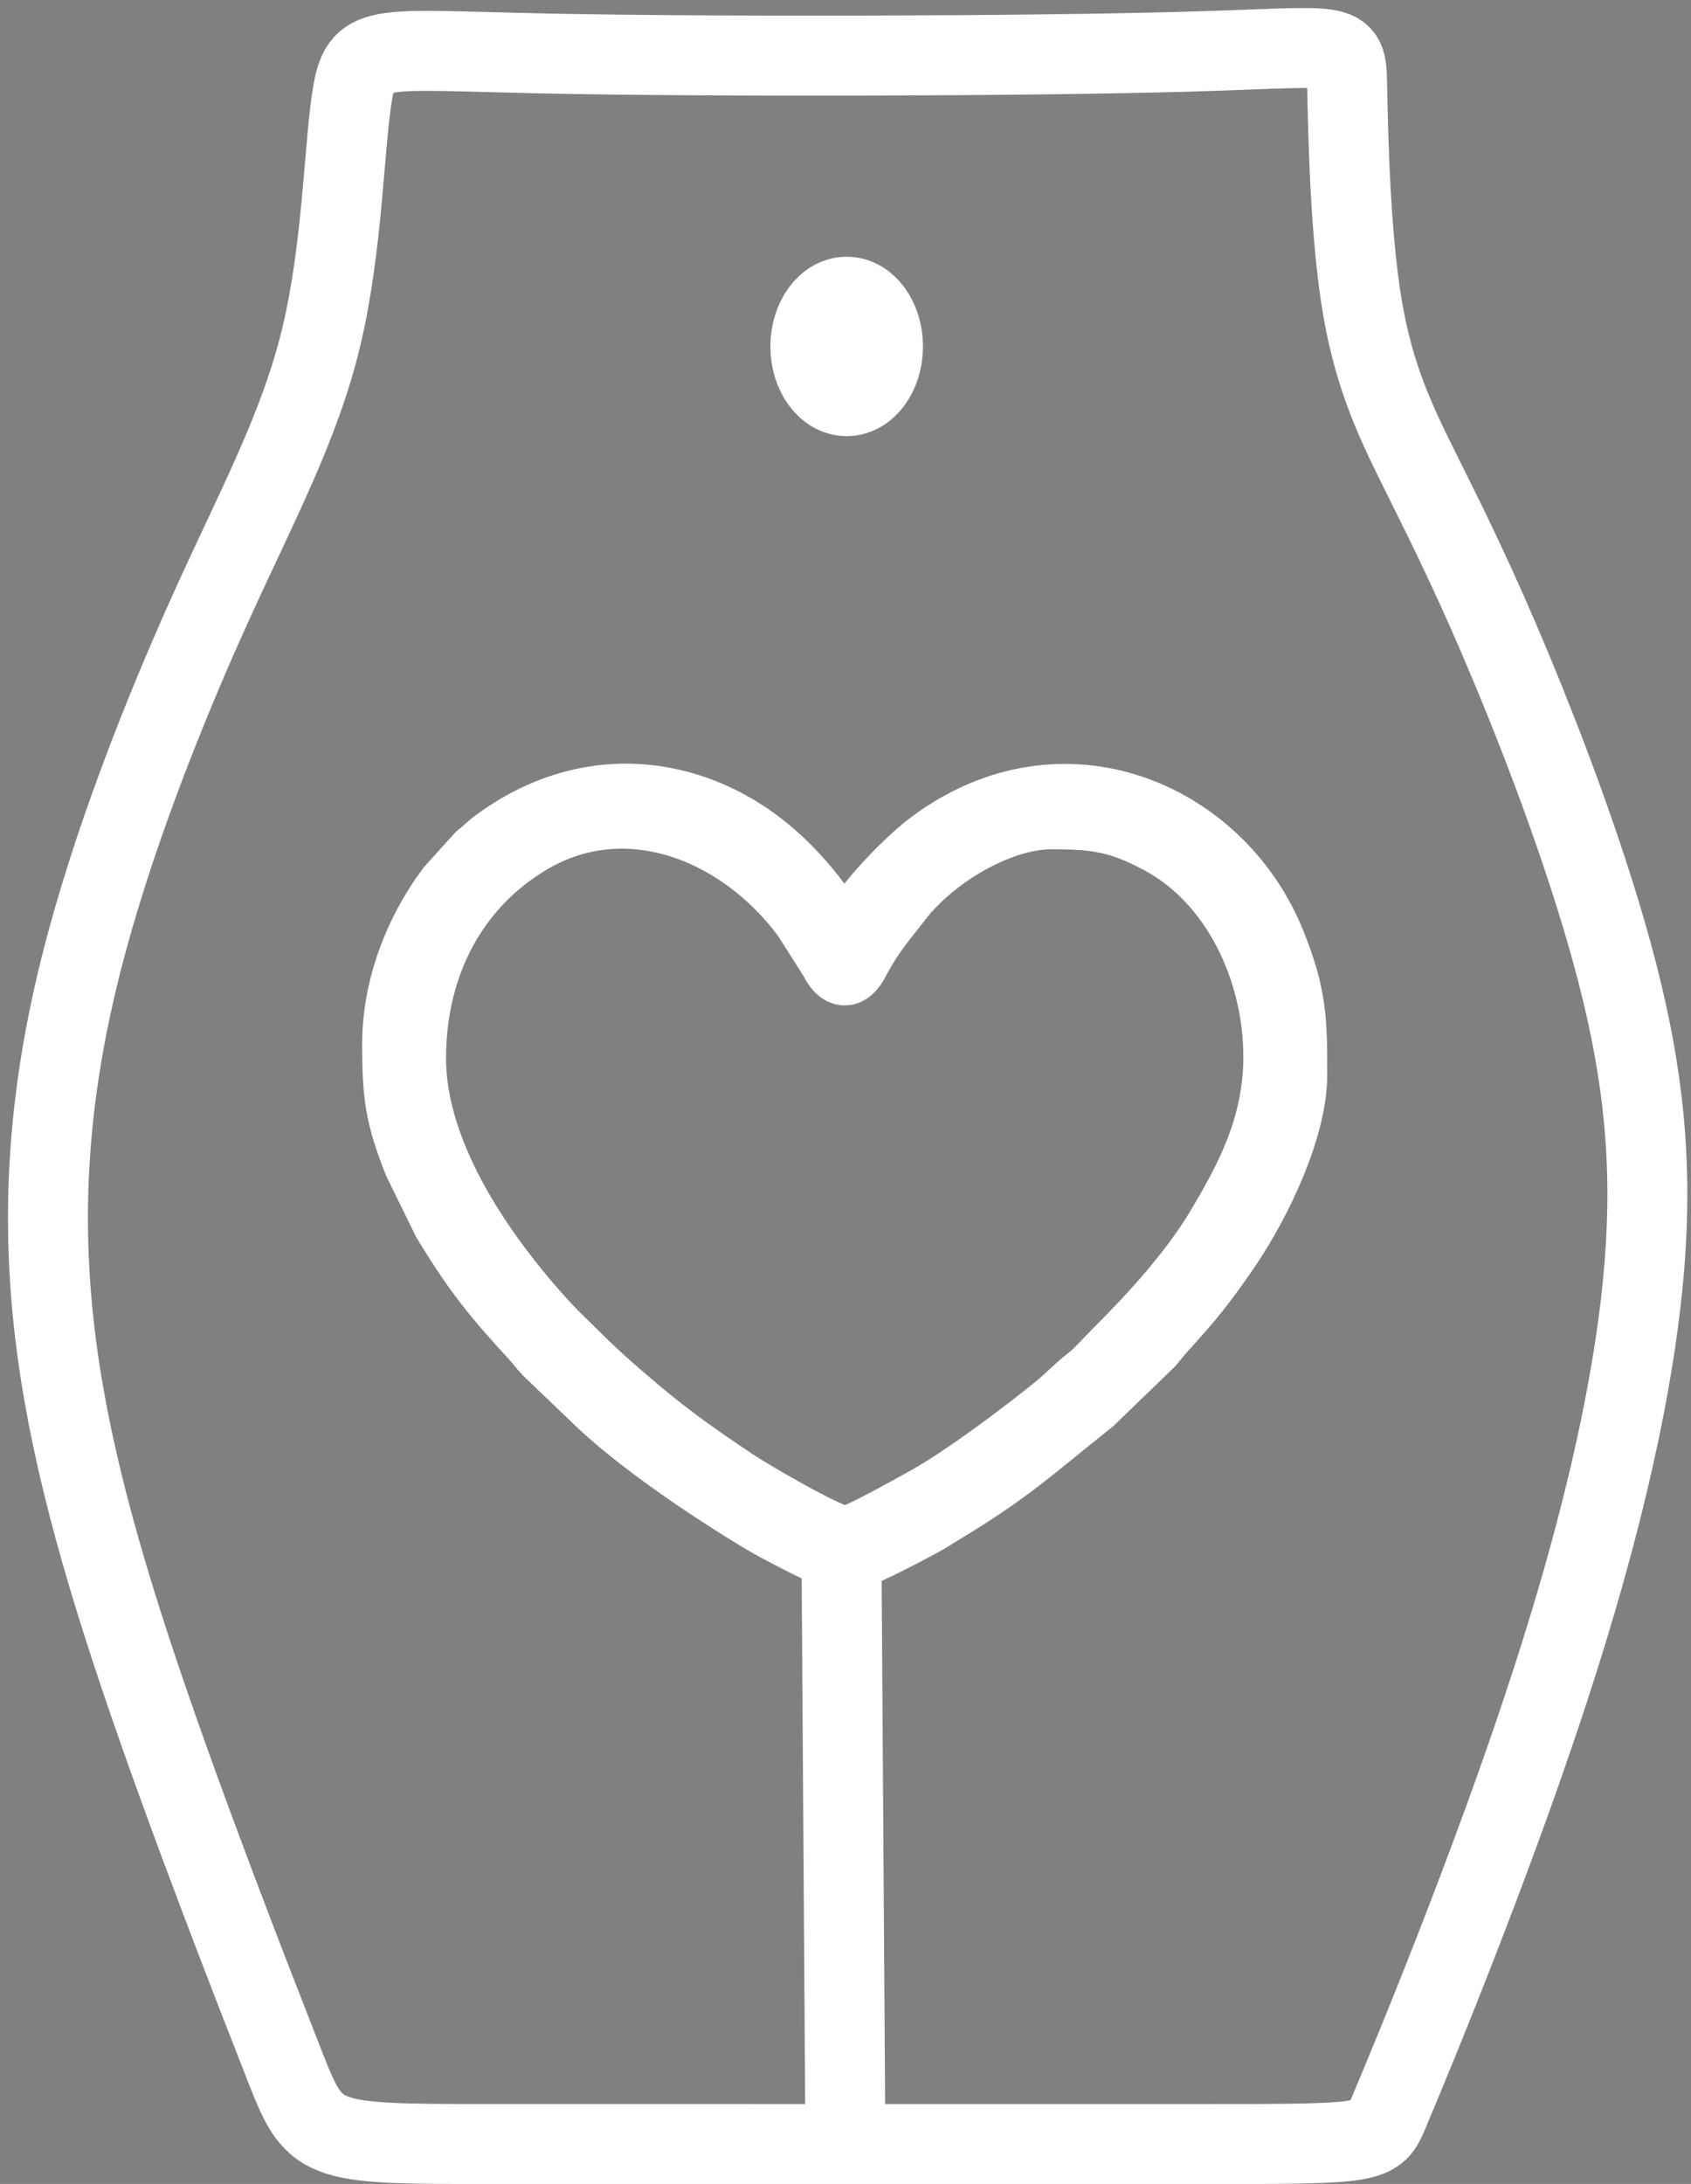
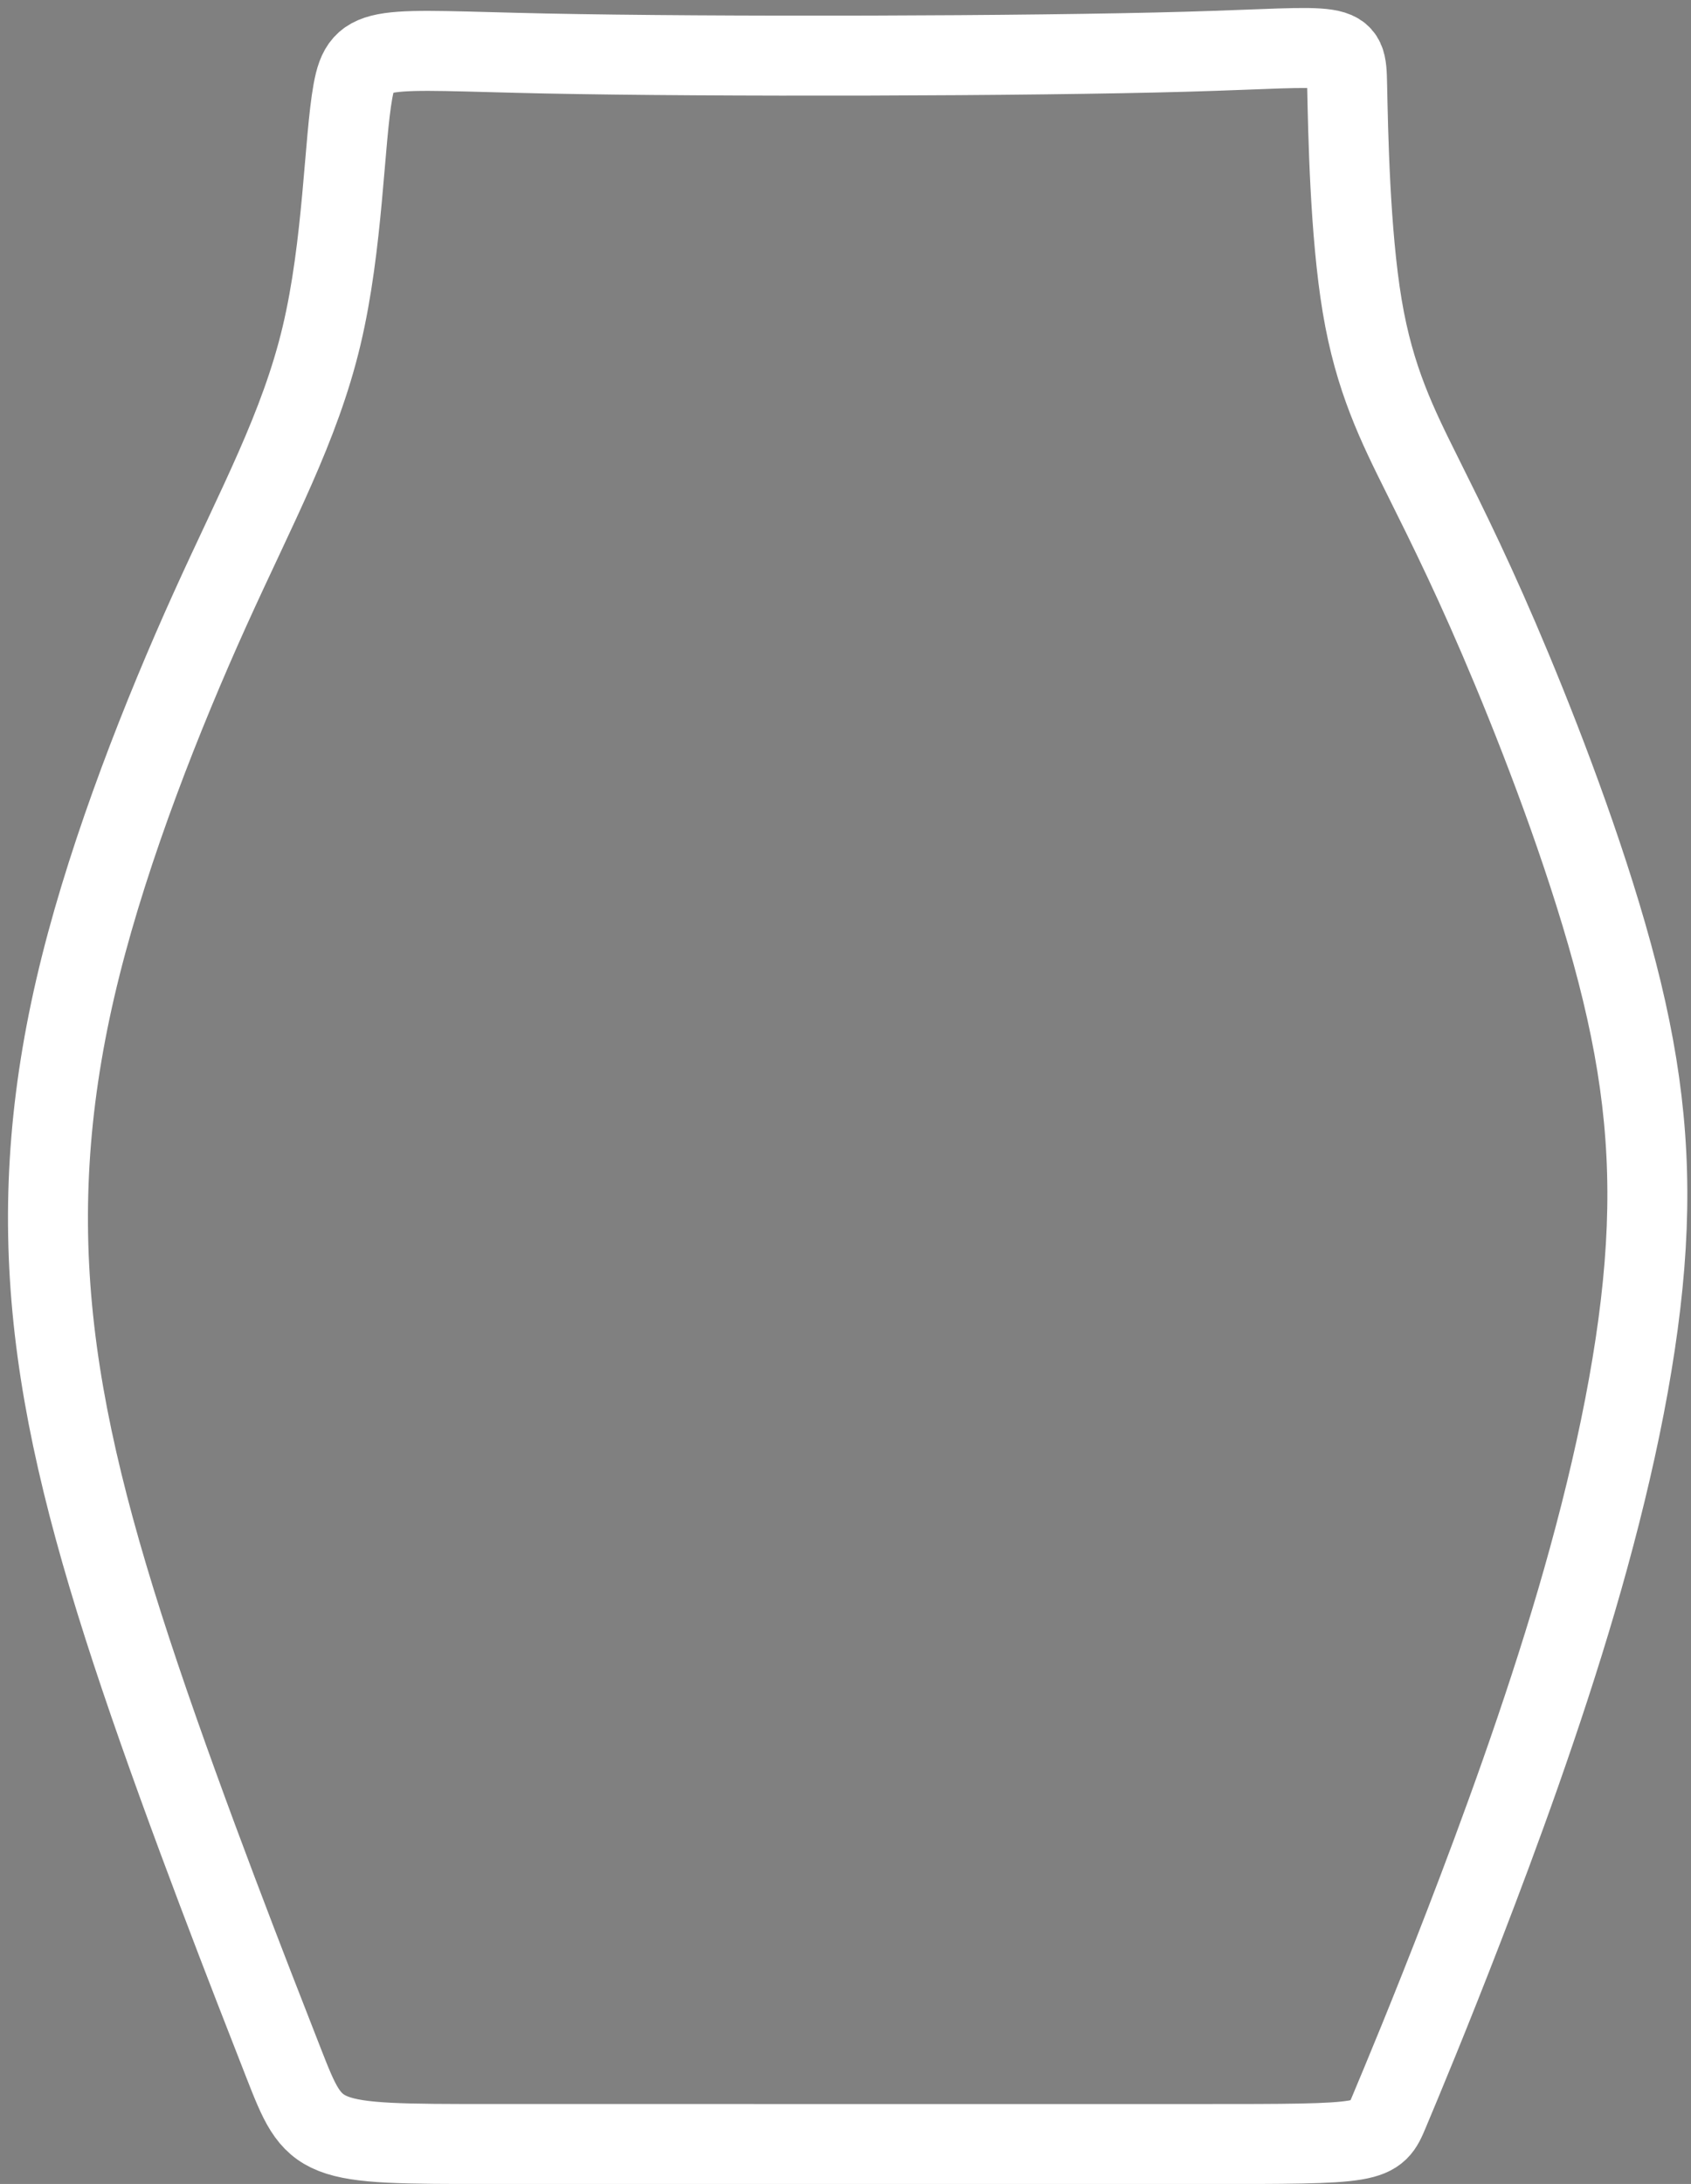
<svg xmlns="http://www.w3.org/2000/svg" width="141" height="182" viewBox="0 0 141 182" fill="none">
  <rect x="0" y="0" width="141" height="182" fill="#808080" stroke="none" />
  <path fill-rule="evenodd" clip-rule="evenodd" d="M29.431 7.589C28.691 11.643 28.624 20.383 26.809 27.999C24.994 35.615 21.431 42.106 17.495 50.814C13.559 59.522 9.25 70.446 6.729 80.486C4.208 90.525 3.474 99.679 4.36 109.075C5.246 118.471 7.753 128.108 11.677 139.748C15.602 151.387 20.946 165.028 23.617 171.849C26.289 178.67 26.289 178.67 41.023 178.671C55.758 178.671 85.227 178.672 99.961 178.673C114.696 178.673 114.696 178.673 115.817 176C116.938 173.326 119.18 167.979 122.091 160.439C125.001 152.899 128.581 143.166 131.439 133.438C134.297 123.709 136.433 113.987 137.118 105.443C137.803 96.899 137.037 89.534 134.849 81.054C132.662 72.573 129.055 62.975 126.077 55.82C123.101 48.664 120.755 43.95 118.632 39.691C116.509 35.431 114.609 31.627 113.584 25.508C112.558 19.39 112.408 10.959 112.327 7.093C112.246 3.227 112.235 3.927 99.026 4.307C85.817 4.686 59.409 4.745 45.498 4.458C31.587 4.17 30.173 3.536 29.431 7.589Z" stroke="white" stroke-width="6.667" stroke-miterlimit="22.926" />
-   <path fill-rule="evenodd" clip-rule="evenodd" d="M34.526 88.222C34.526 80.211 38.167 73.776 44.236 70.172C52.146 65.476 61.573 69.063 67.062 76.465L69.323 80.022C70.001 81.411 70.773 81.518 71.489 80.137C72.676 77.848 73.868 76.534 75.323 74.661C75.766 74.091 76.668 73.199 77.207 72.722C79.891 70.351 84.023 68.108 87.721 68.108C91.44 68.108 93.359 68.405 96.643 70.156C102.926 73.506 106.339 80.987 106.339 88.056C106.339 93.981 103.821 98.452 101.572 102.239C99.371 105.945 96.033 109.582 92.999 112.617C92.27 113.346 91.437 114.302 90.643 114.916C89.719 115.629 88.973 116.445 88.078 117.172C85.313 119.418 80.224 123.25 76.973 125.017C75.978 125.558 71.448 128.134 70.552 128.206C69.421 128.296 62.638 124.314 61.322 123.431C58.205 121.339 56.051 119.852 53.093 117.365C51.272 115.835 49.703 114.454 48.032 112.783C47.235 111.987 46.459 111.275 45.702 110.458C40.512 104.846 34.526 96.353 34.526 88.222ZM32.863 87.058C32.863 91.233 33.113 93.072 34.643 96.914L37.049 101.823C39.569 105.976 41.22 108.033 44.46 111.535C44.923 112.036 45.098 112.35 45.621 112.867L49.359 116.444C52.992 120.045 59.233 124.204 63.584 126.821C64.627 127.447 69.232 129.87 70.169 130.04C71.074 130.202 75.882 127.59 76.861 127.067C77.395 126.78 77.789 126.514 78.317 126.196C84.151 122.687 85.702 121.122 91.07 116.839L96.057 112.019C97.468 110.25 98.716 109.144 100.545 106.698C101.28 105.714 101.911 104.837 102.615 103.782C104.984 100.229 108.001 94.11 108.001 89.552C108.001 84.913 107.953 82.918 106.199 78.554C101.857 67.758 88.618 61.983 77.556 70.244C75.232 71.98 71.052 76.468 70.598 78.414C69.752 77.847 66.403 70.579 58.679 67.559C52.486 65.137 46.255 66.347 41.197 70.125C40.637 70.542 40.361 70.871 39.845 71.266L37.398 73.972C34.701 77.587 32.863 82.244 32.863 87.058Z" fill="black" stroke="white" stroke-width="5.333" stroke-miterlimit="22.926" />
-   <path d="M70.492 178.671L70.17 130.039" stroke="white" stroke-width="6.667" stroke-miterlimit="22.926" />
-   <path d="M70.599 33.011C72.271 33.011 73.627 31.158 73.627 28.871C73.627 26.584 72.271 24.73 70.599 24.73C68.926 24.73 67.57 26.584 67.57 28.871C67.57 31.158 68.926 33.011 70.599 33.011Z" fill="white" stroke="white" stroke-width="6.667" stroke-miterlimit="22.926" />
</svg>